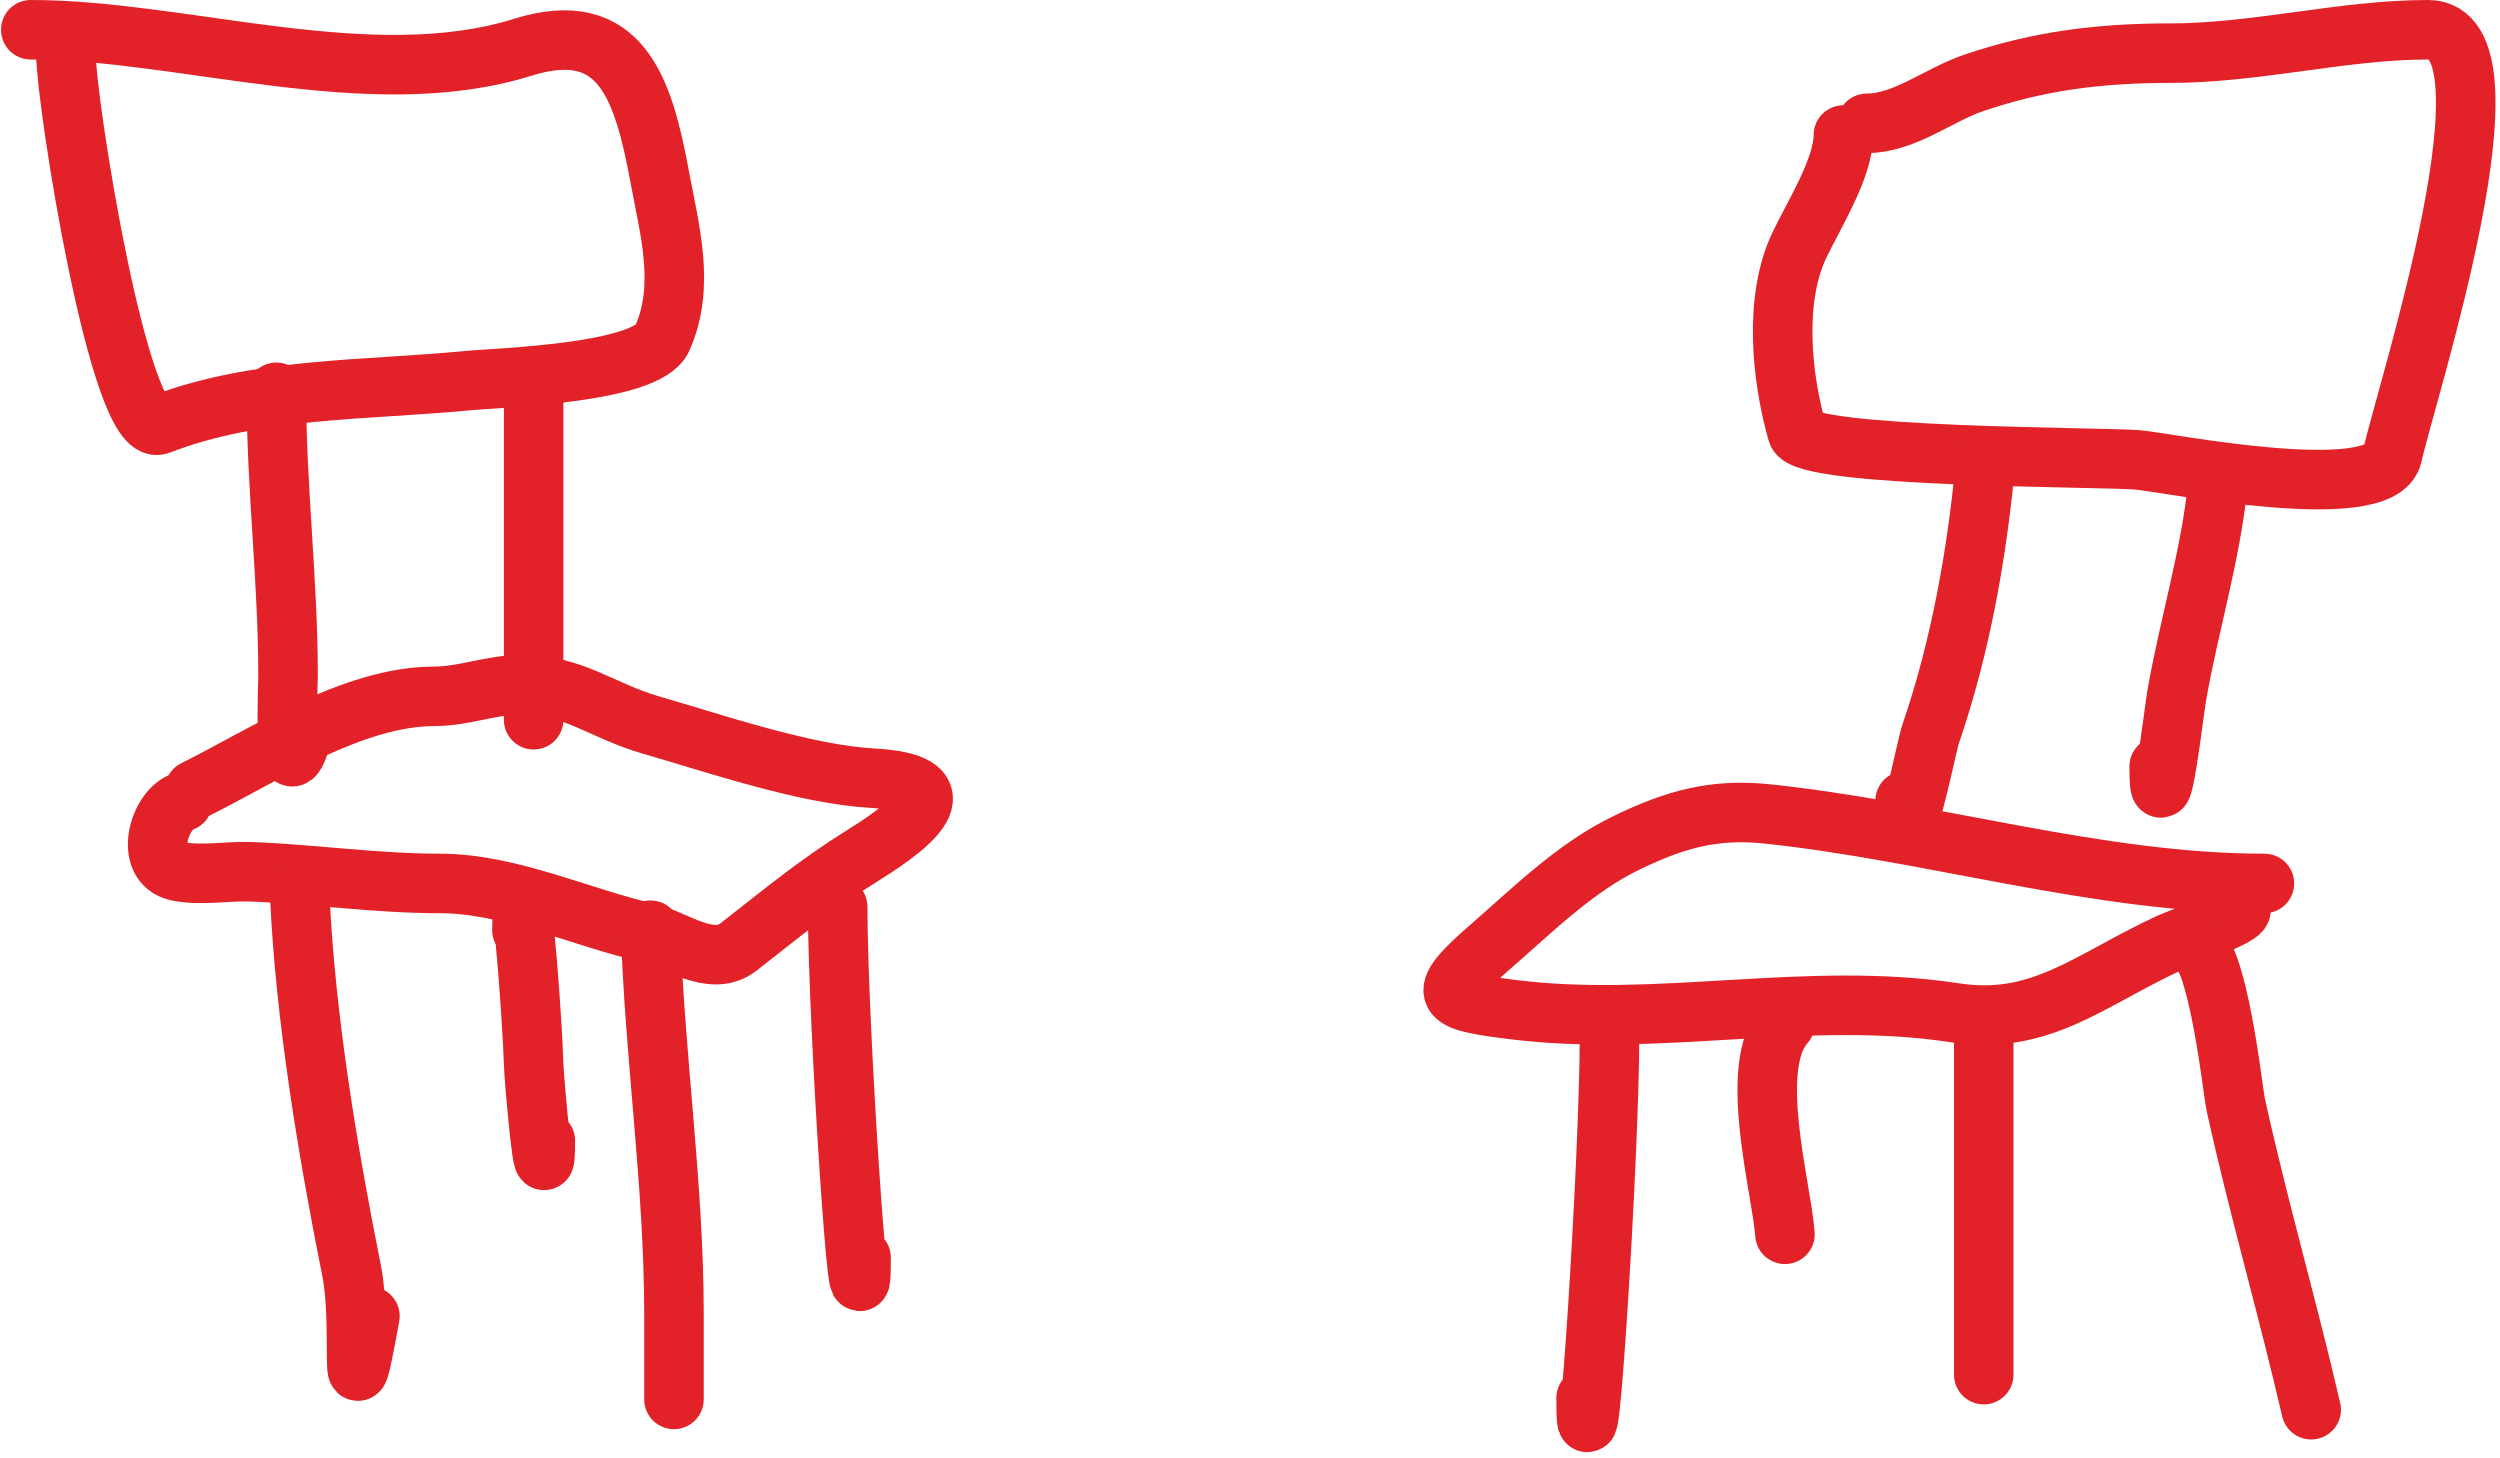
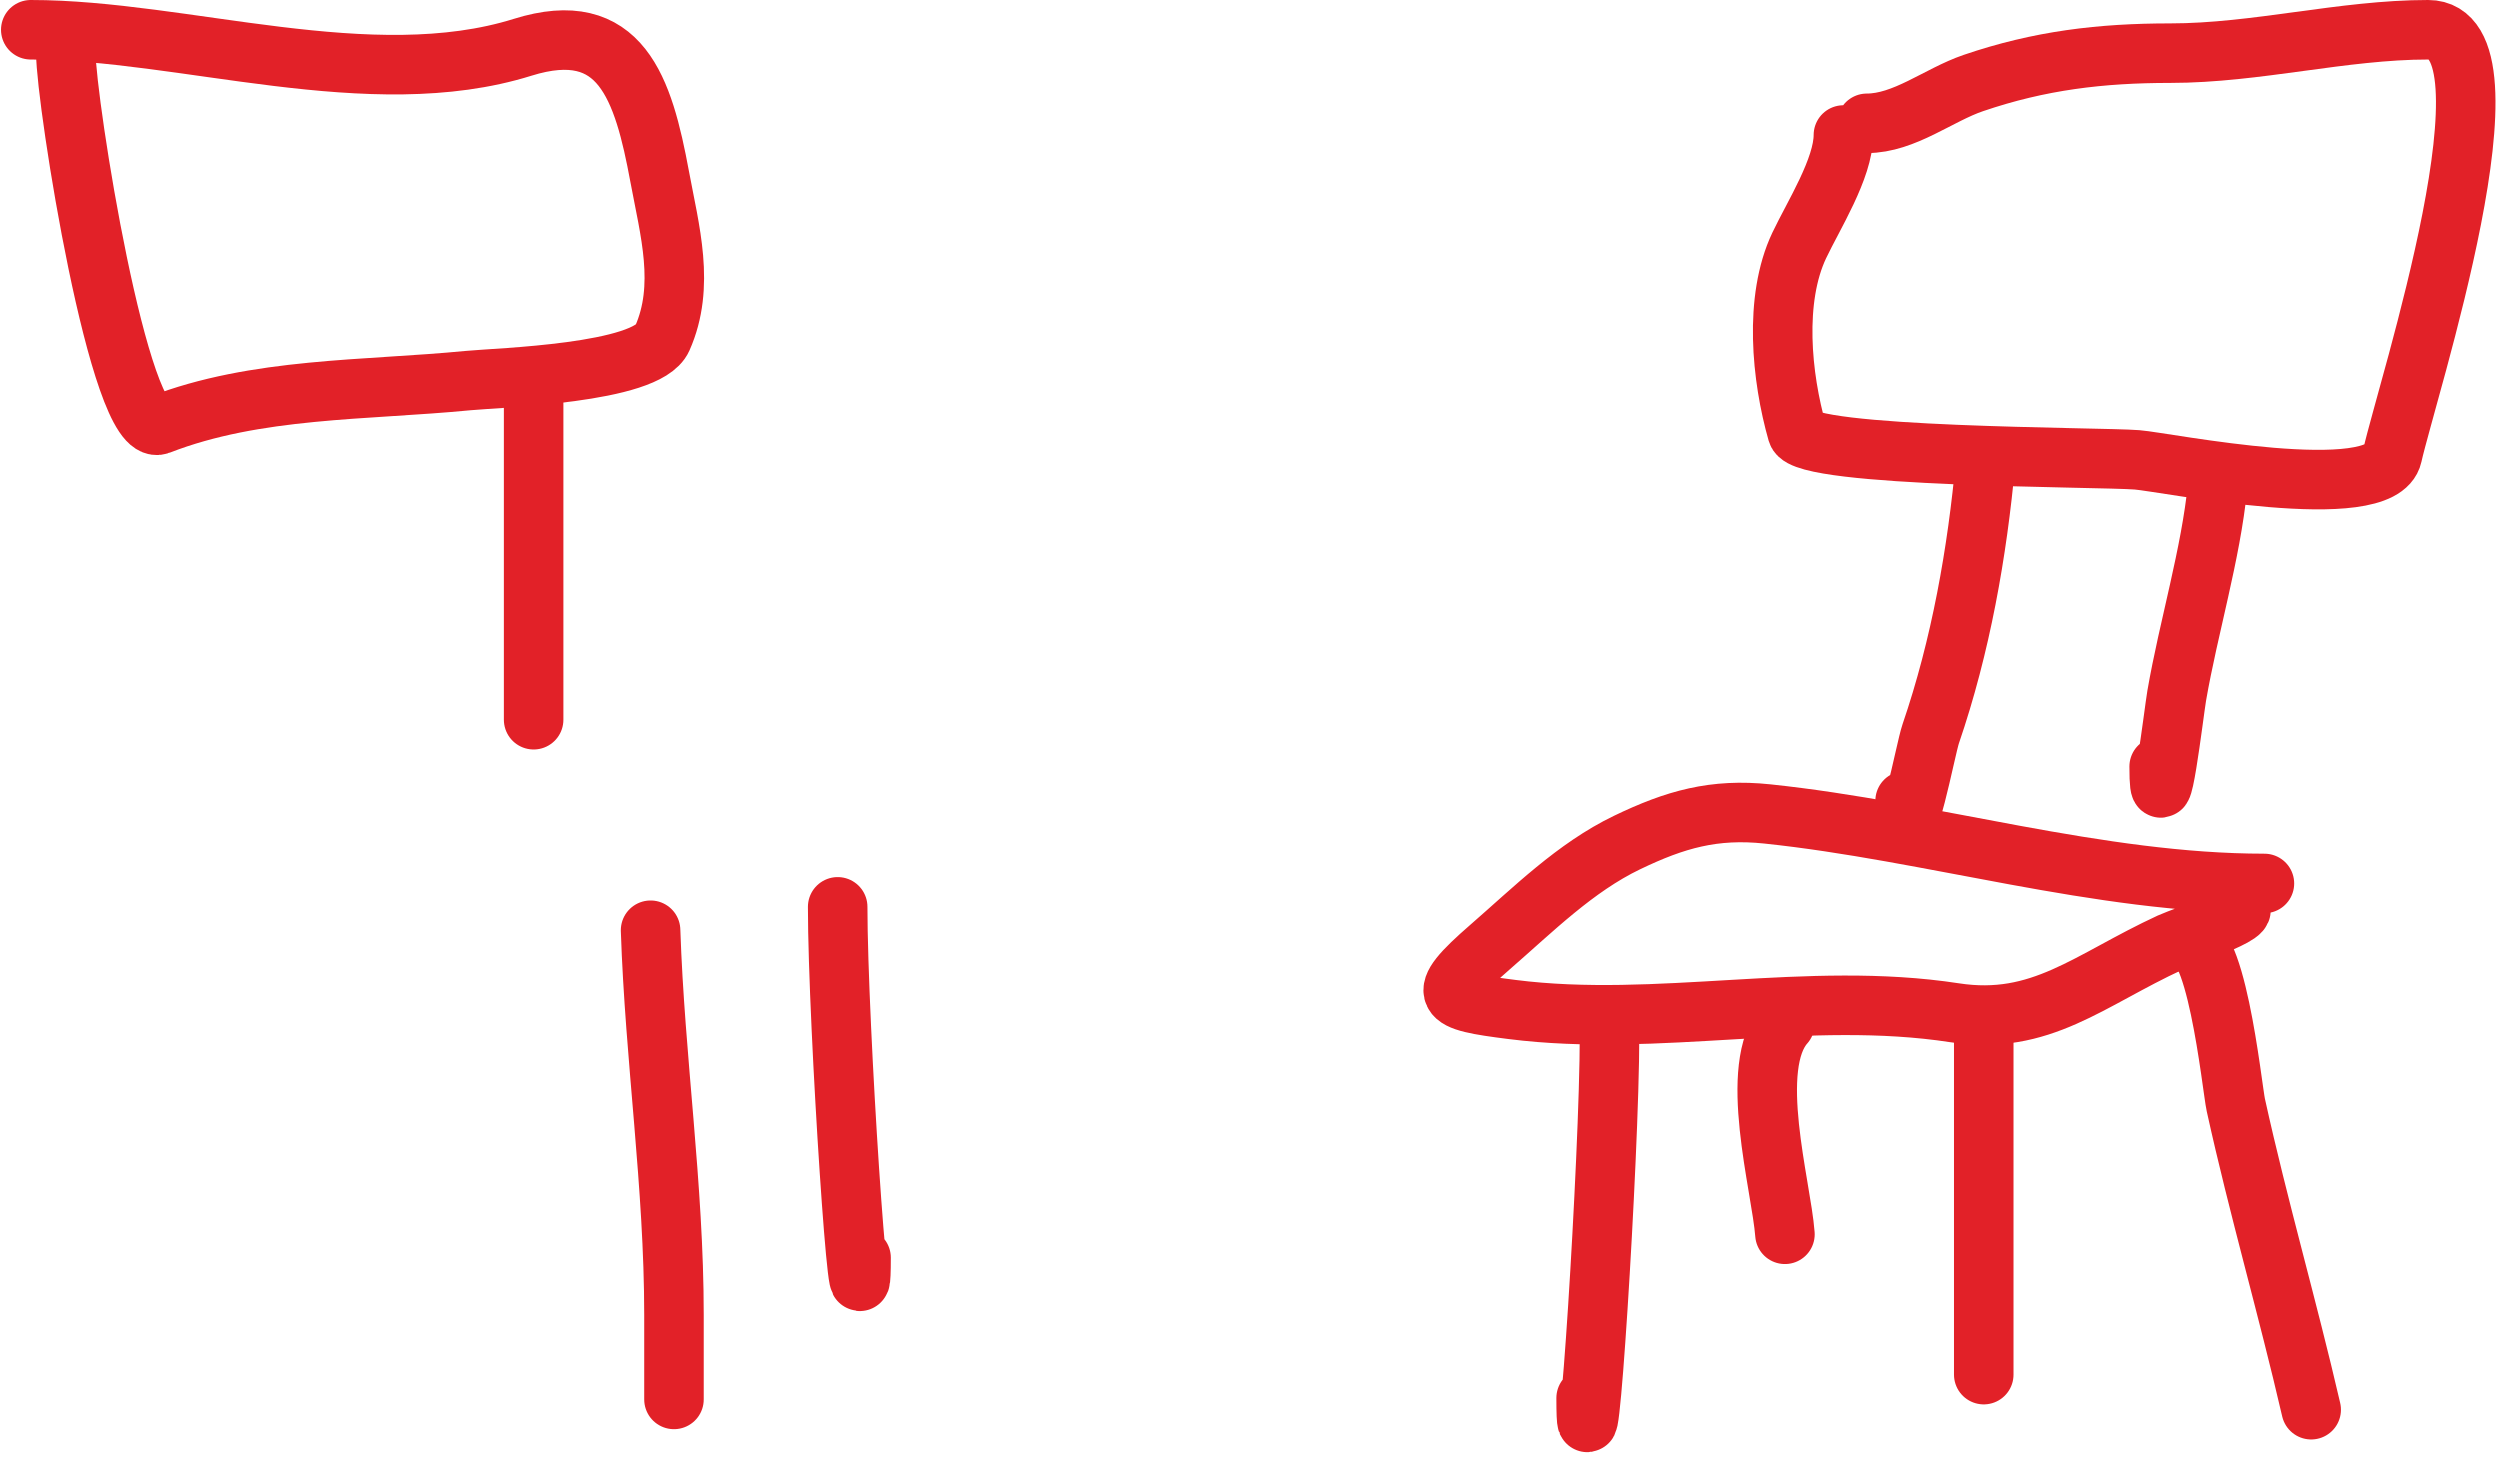
<svg xmlns="http://www.w3.org/2000/svg" width="168" height="98" viewBox="0 0 168 98" fill="none">
  <path d="M125.449 8.287C127.974 8.287 130.264 6.38 132.609 5.58C137.067 4.06 141.184 3.572 145.838 3.572C151.646 3.572 157.434 2 163.17 2C169.659 2 161.716 26.337 160.769 30.597C160.013 33.999 145.526 31.054 143.611 30.902C141.085 30.703 121.261 30.76 120.777 29.069C119.715 25.351 119.192 20.117 120.908 16.495C121.863 14.479 123.877 11.316 123.877 9.073" stroke="#E22128" stroke-width="4" stroke-linecap="round" />
  <path d="M133.434 30.989C132.876 37.117 131.762 43.419 129.742 49.32C129.395 50.332 128.024 57.727 128.024 53.812" stroke="#E22128" stroke-width="4" stroke-linecap="round" />
  <path d="M149.025 32.649C148.562 37.282 147.075 42.125 146.275 46.751C146.095 47.789 145.096 56.272 145.096 51.51" stroke="#E22128" stroke-width="4" stroke-linecap="round" />
  <path d="M152.169 59.368C140.995 59.368 129.804 55.858 118.769 54.697C115.193 54.32 112.582 55.056 109.339 56.618C105.854 58.296 103.026 61.127 100.127 63.647C96.293 66.978 97.016 67.255 101.611 67.838C111.405 69.082 121.483 66.54 131.343 68.056C137.144 68.949 140.379 65.861 145.838 63.341C146.74 62.925 152.72 60.94 149.811 60.94" stroke="#E22128" stroke-width="4" stroke-linecap="round" />
  <path d="M146.667 63.297C148.873 61.827 149.989 73.082 150.247 74.256C151.756 81.113 153.731 87.885 155.312 94.732" stroke="#E22128" stroke-width="4" stroke-linecap="round" />
  <path d="M133.308 69.585V92.375" stroke="#E22128" stroke-width="4" stroke-linecap="round" />
  <path d="M119.948 68.799C117.394 71.671 119.707 79.7 119.948 82.944" stroke="#E22128" stroke-width="4" stroke-linecap="round" />
  <path d="M108.16 69.585C108.16 77.722 106.588 102.084 106.588 93.946" stroke="#E22128" stroke-width="4" stroke-linecap="round" />
  <path d="M2.068 2C12.329 2 24.897 6.373 35.118 3.179C41.734 1.111 43.233 5.945 44.33 11.867C44.999 15.479 46.072 19.212 44.505 22.738C43.45 25.112 33.491 25.377 31.451 25.576C24.564 26.248 17.205 26.02 10.712 28.545C8.028 29.589 4.425 6.795 4.425 3.572" stroke="#E22128" stroke-width="4" stroke-linecap="round" />
-   <path d="M18.571 26.362C18.571 32.719 19.357 39.03 19.357 45.397C19.357 46.327 19.017 53.315 20.142 49.938" stroke="#E22128" stroke-width="4" stroke-linecap="round" />
  <path d="M35.86 27.148V48.366" stroke="#E22128" stroke-width="4" stroke-linecap="round" />
-   <path d="M13.07 53.081C17.797 50.718 23.741 46.794 29.18 46.794C31.196 46.794 33.009 46.008 35.074 46.008C38.514 46.008 40.48 47.778 43.719 48.715C48.161 50.001 54.114 52.043 58.65 52.295C64.434 52.617 61.851 55.081 58.039 57.447C54.852 59.425 52.526 61.381 49.613 63.647C47.785 65.068 45.332 63.093 43.544 62.686C39.004 61.654 34.238 59.368 29.573 59.368C25.246 59.368 21.014 58.737 16.825 58.582C15.265 58.525 13.423 58.879 11.891 58.539C9.652 58.041 10.661 54.408 12.284 53.867" stroke="#E22128" stroke-width="4" stroke-linecap="round" />
-   <path d="M20.143 60.154C20.515 68.35 22.024 77.375 23.635 85.433C24.386 89.188 23.369 96.633 24.858 88.445" stroke="#E22128" stroke-width="4" stroke-linecap="round" />
-   <path d="M35.074 62.512C35.074 59.502 35.776 68.498 35.86 71.506C35.887 72.474 36.646 81.249 36.646 76.657" stroke="#E22128" stroke-width="4" stroke-linecap="round" />
  <path d="M56.292 60.94C56.292 68.816 57.864 92.392 57.864 84.516" stroke="#E22128" stroke-width="4" stroke-linecap="round" />
  <path d="M43.719 62.512C44.007 71.161 45.291 79.659 45.291 88.358C45.291 88.719 45.291 96.643 45.291 93.16" stroke="#E22128" stroke-width="4" stroke-linecap="round" />
</svg>